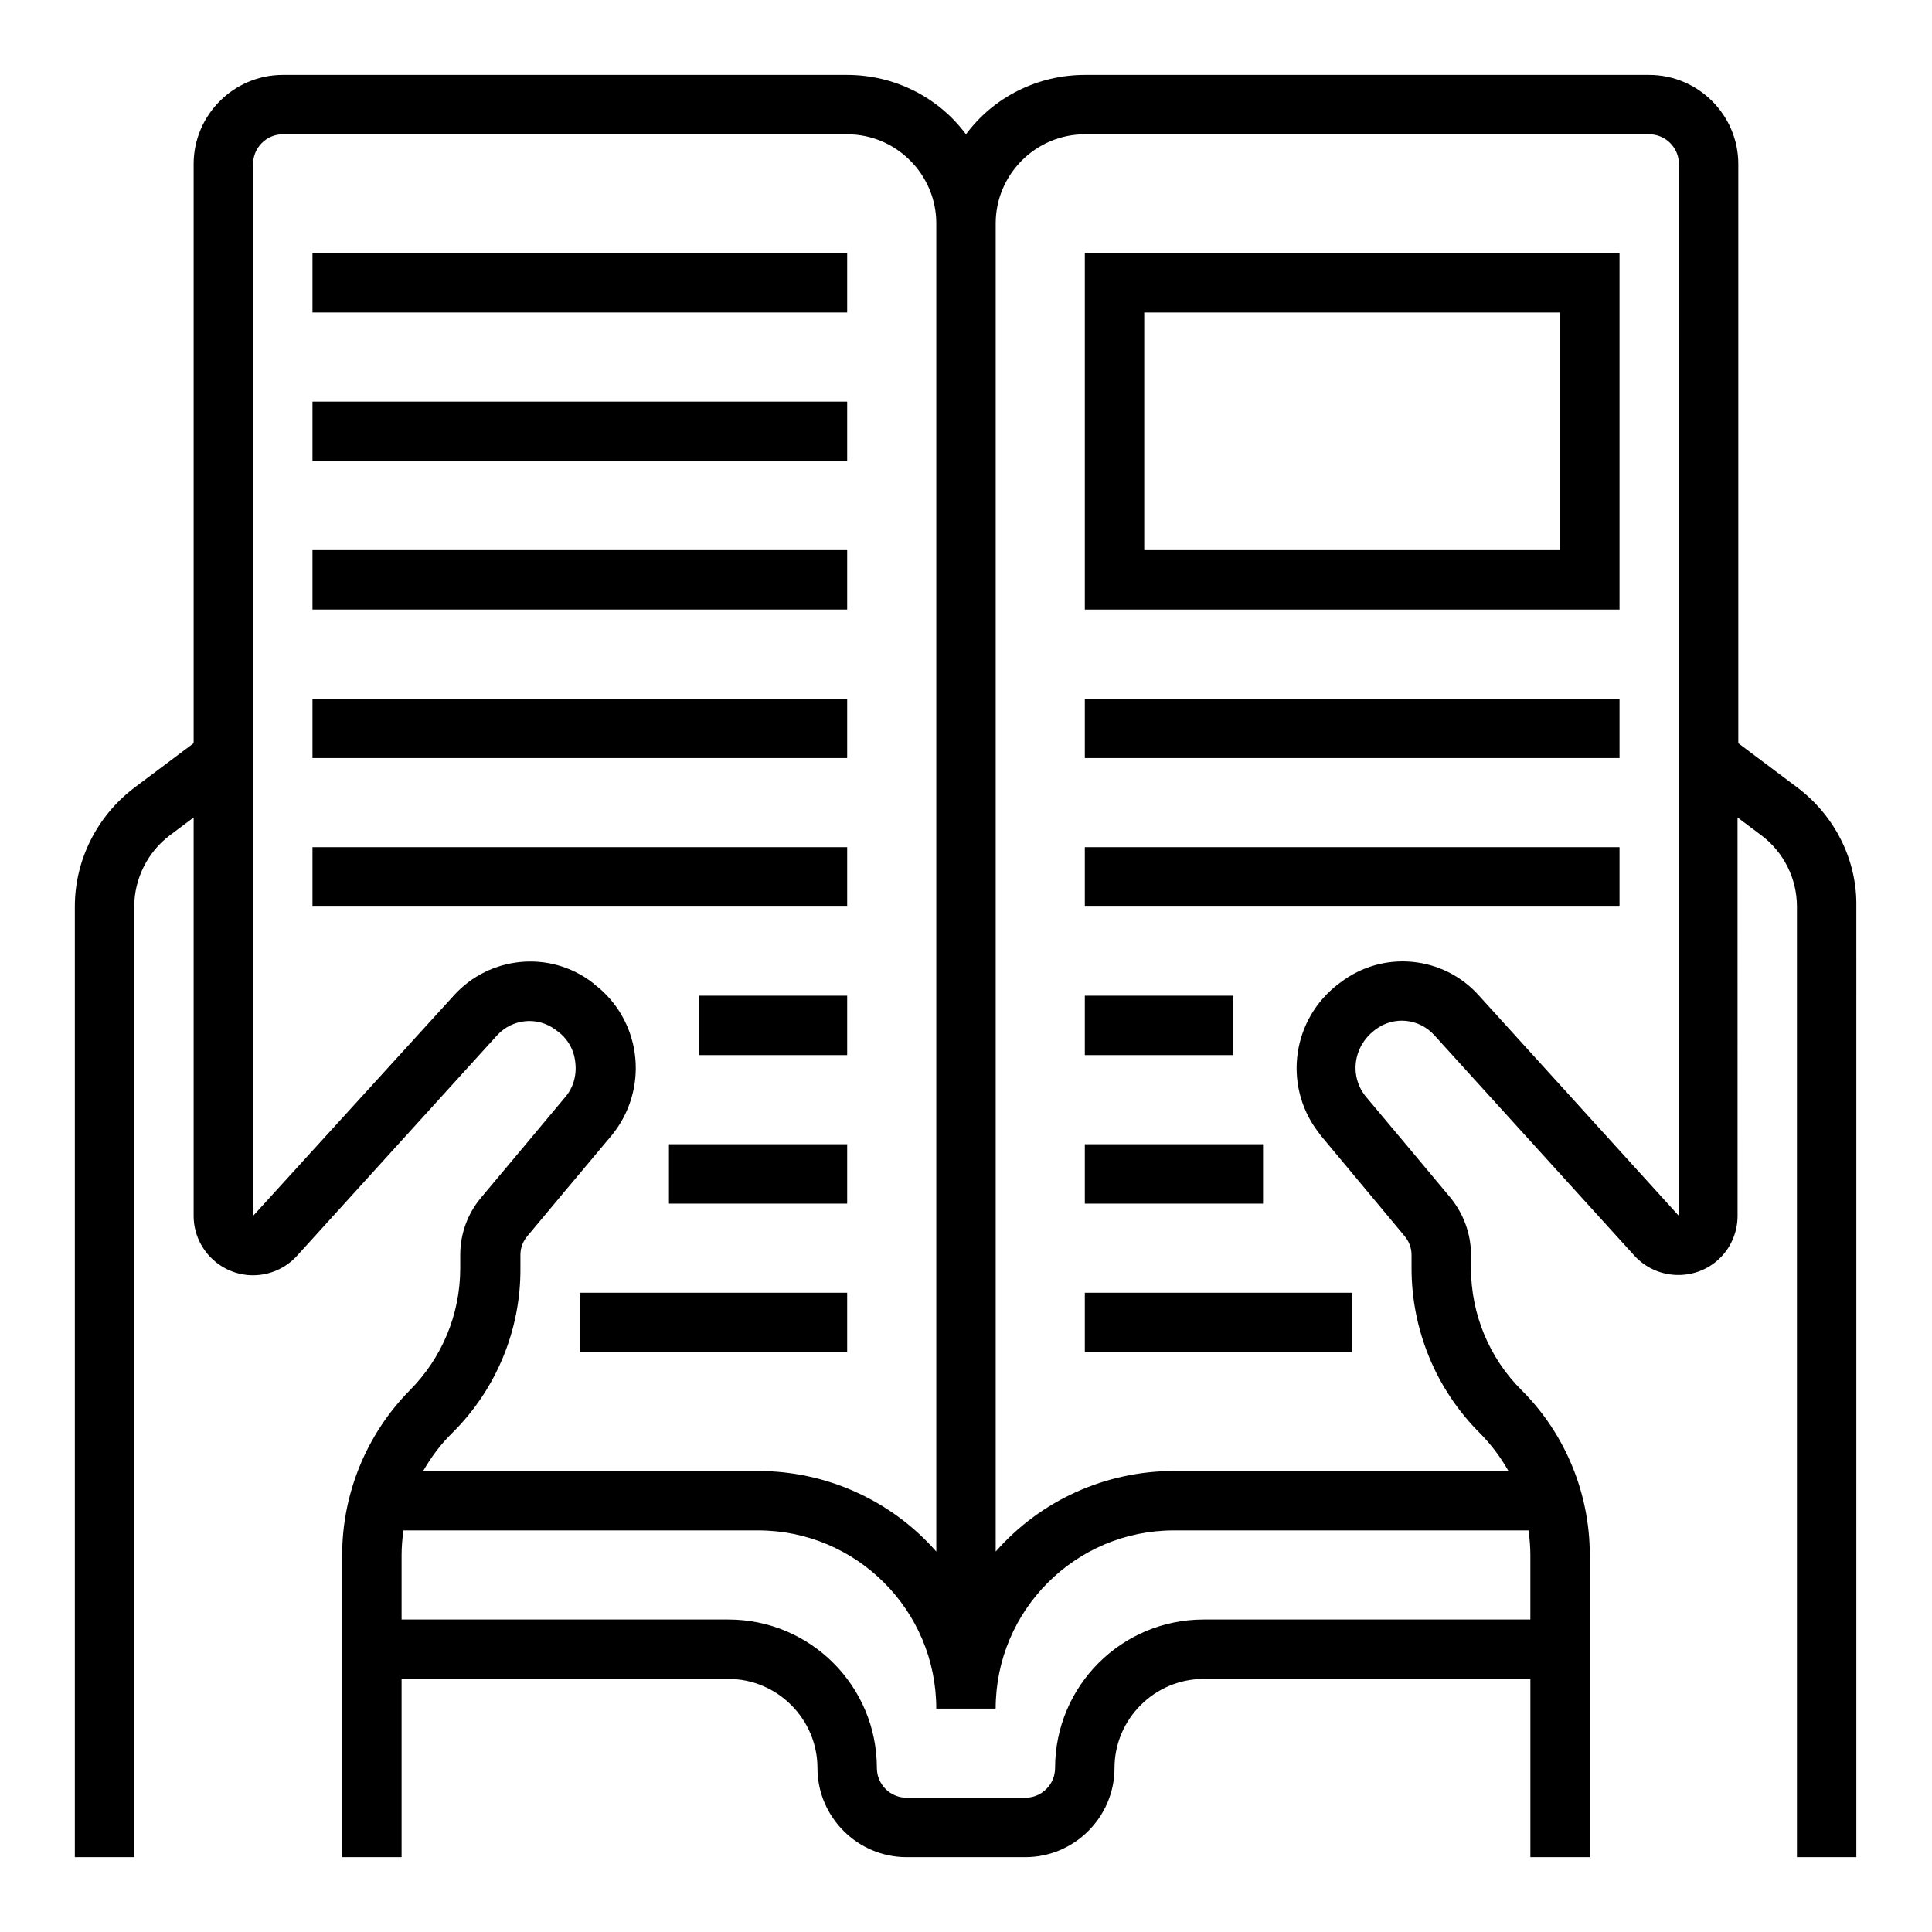
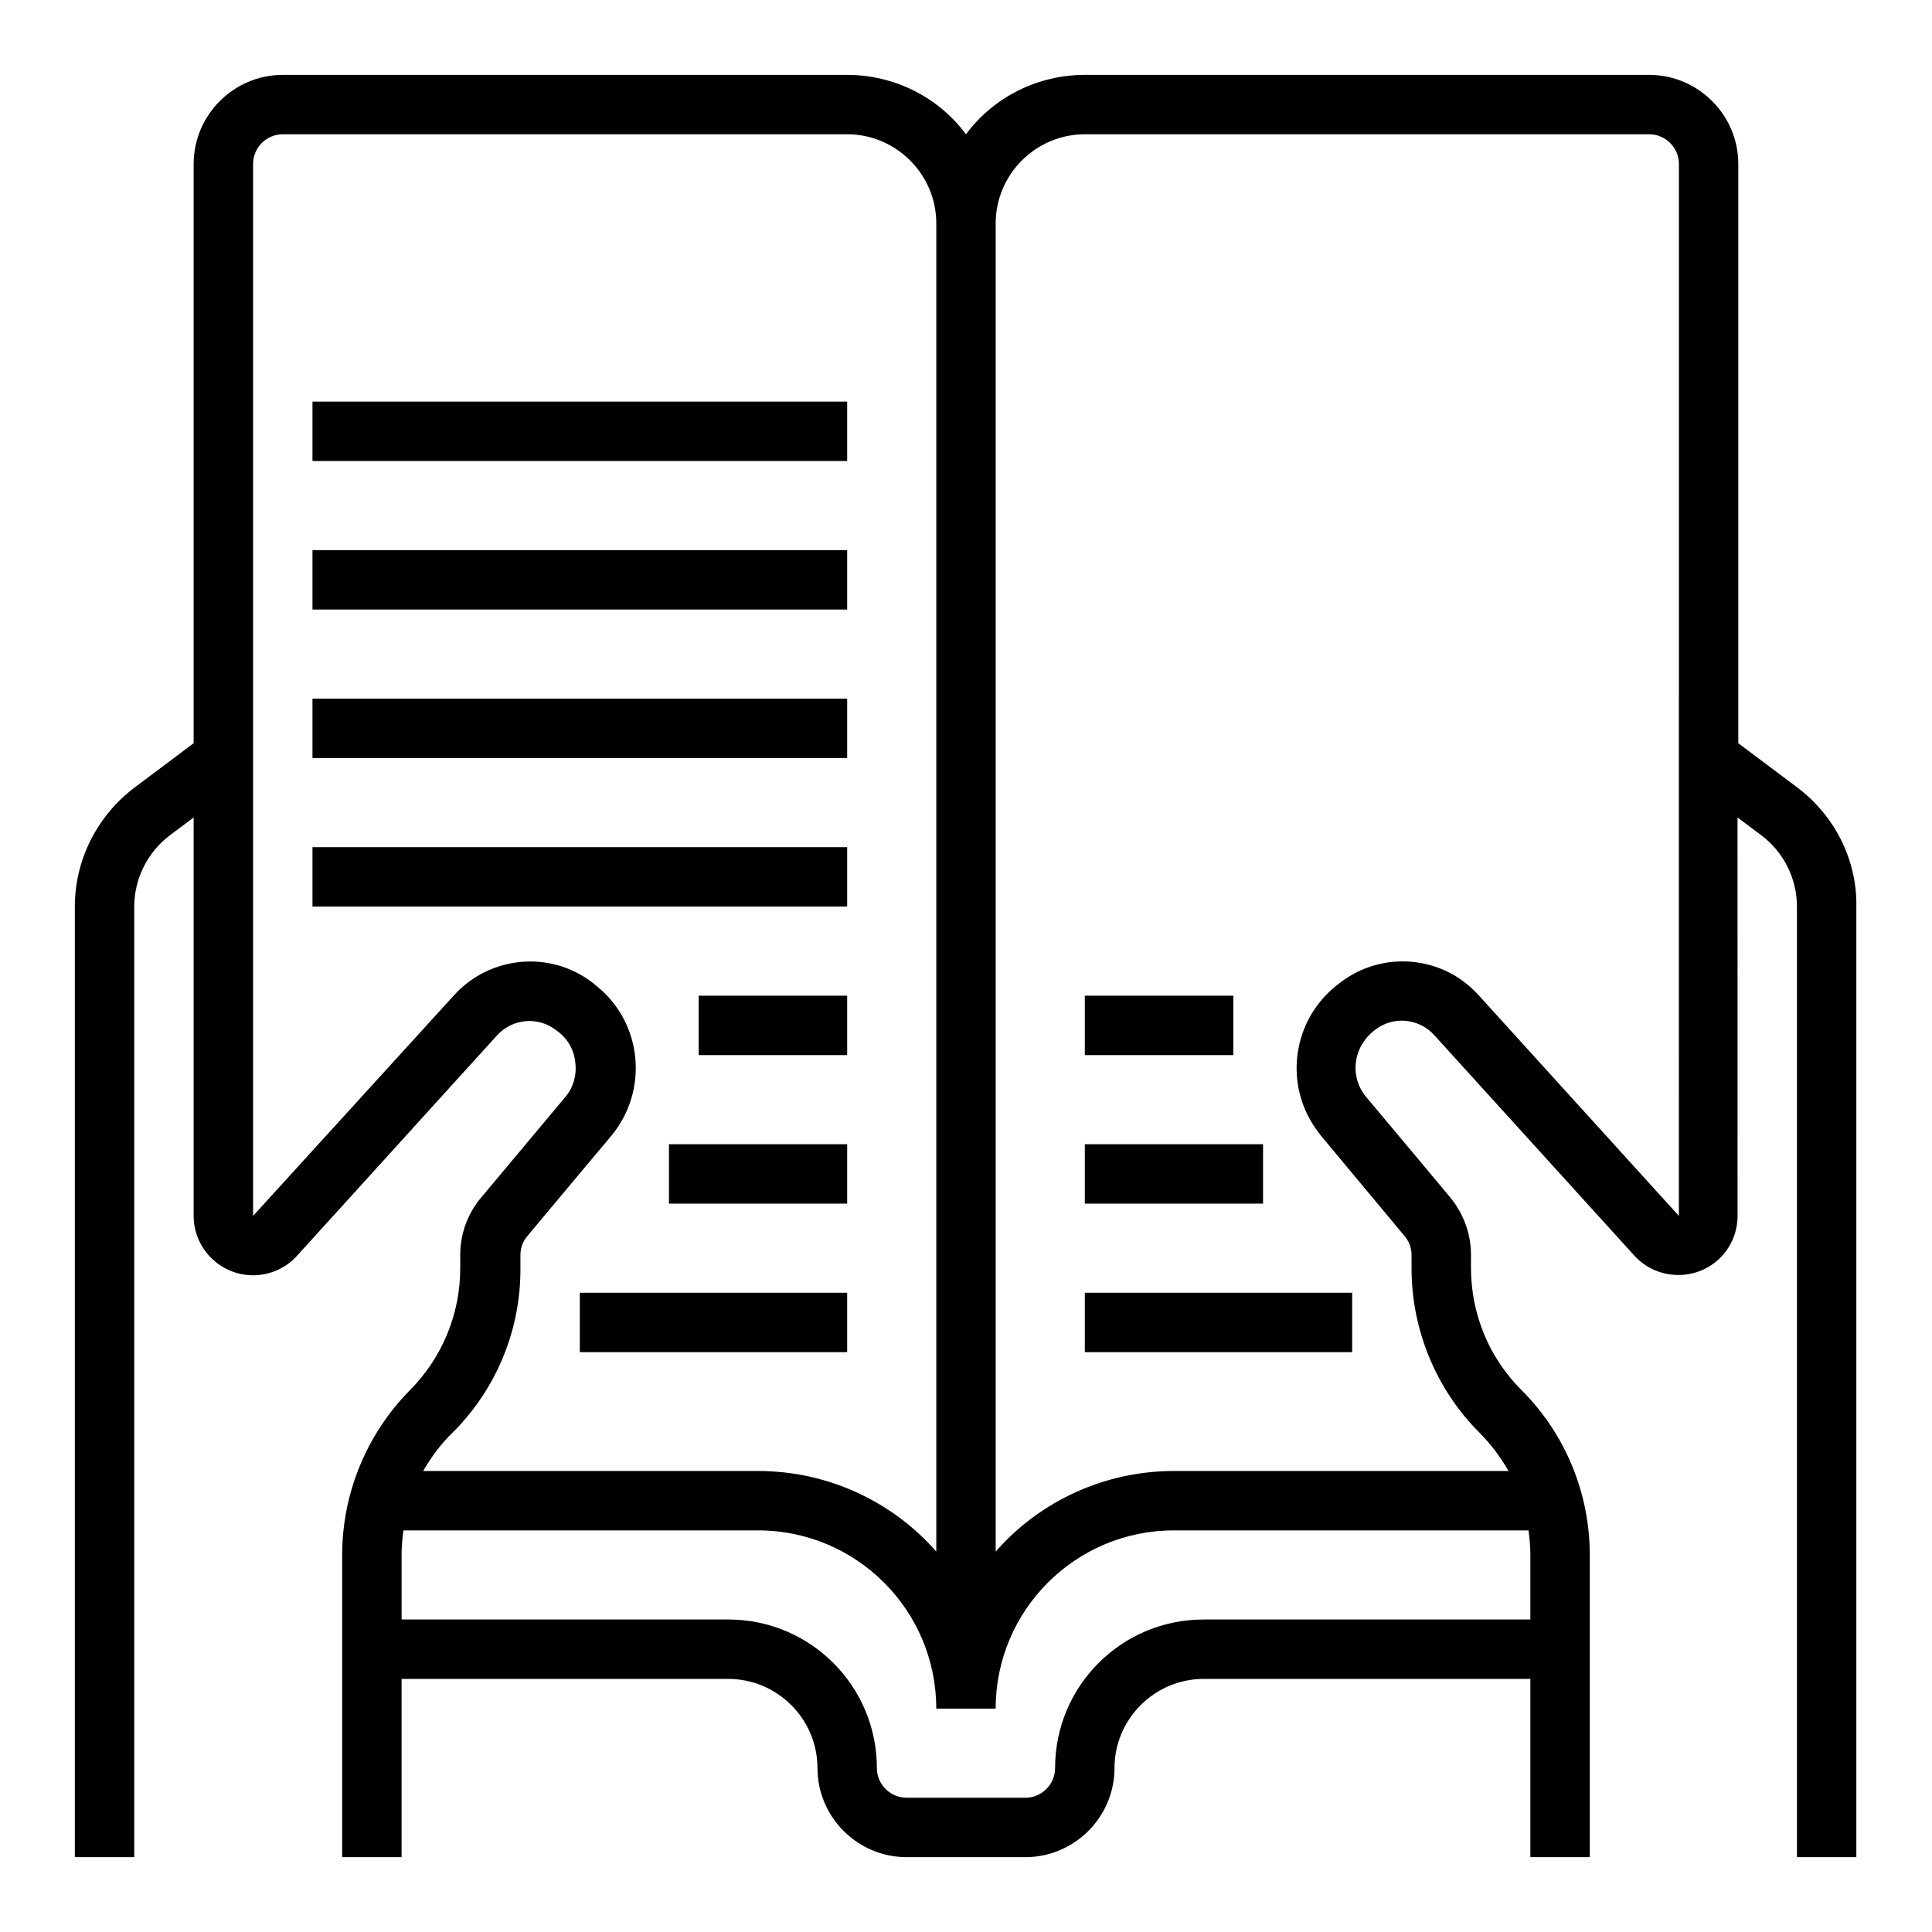
<svg xmlns="http://www.w3.org/2000/svg" fill="#000000" width="800px" height="800px" version="1.1" viewBox="144 144 512 512">
  <g>
    <path d="m620.41 352.77-15.742-11.809v-153.5c0-12.988-10.629-23.617-23.617-23.617h-149.57c-12.398 0-24.109 5.805-31.488 15.742-7.379-9.938-19.09-15.742-31.488-15.742h-149.57c-12.988 0-23.617 10.629-23.617 23.617v153.5l-15.742 11.809c-9.84 7.477-15.742 19.09-15.742 31.488v251.91h15.742v-251.91c0-7.379 3.543-14.465 9.445-18.895l6.297-4.723v105.58c0 8.66 7.086 15.742 15.742 15.742 4.43 0 8.66-1.871 11.609-5.117l53.039-58.449c4.035-4.43 10.727-5.117 15.547-1.477l0.395 0.297c2.754 1.969 4.527 5.019 4.82 8.461 0.395 3.344-0.59 6.691-2.754 9.152-7.871 9.445-17.219 20.566-22.238 26.566-3.543 4.231-5.512 9.543-5.512 15.152v3.543c0 12.203-4.82 23.812-13.48 32.473-11.312 11.52-17.805 27.164-17.805 43.5v80.098h15.742v-47.23h86.594c12.988 0 23.617 10.629 23.617 23.617s10.629 23.617 23.617 23.617h31.488c12.988 0 23.617-10.629 23.617-23.617s10.629-23.617 23.617-23.617h86.594v47.23h15.742v-80.098c0-16.336-6.496-32.078-18.008-43.59-8.66-8.562-13.48-20.27-13.48-32.473v-3.543c0-5.512-1.969-10.824-5.512-15.152-5.019-6.004-14.367-17.219-22.238-26.566-2.164-2.559-3.148-5.902-2.754-9.152 0.395-3.344 2.164-6.394 4.82-8.461l0.395-0.297c4.82-3.641 11.512-2.953 15.547 1.477l53.039 58.449c5.805 6.394 15.844 6.887 22.238 1.082 3.246-2.953 5.117-7.184 5.117-11.609l-0.008-105.59 6.297 4.723c5.902 4.43 9.445 11.414 9.445 18.895v251.91h15.742l0.004-251.91c0.199-12.398-5.707-24.008-15.547-31.488zm-356.5 170.92c11.609-11.512 18.105-27.258 18.008-43.59v-3.543c0-1.871 0.688-3.641 1.871-5.019 5.019-6.004 14.367-17.219 22.238-26.566 9.84-11.906 8.266-29.52-3.543-39.359-0.395-0.297-0.789-0.59-1.18-0.984l-0.395-0.297c-11.219-8.562-27.16-6.988-36.605 3.445l-53.234 58.449v-278.77c0-4.328 3.543-7.871 7.871-7.871h149.57c12.988 0 23.617 10.629 23.617 23.617v351.98c-11.906-13.578-29.125-21.352-47.23-21.352h-88.758c2.16-3.742 4.719-7.184 7.769-10.137zm285.16 25.879c0.297 2.164 0.492 4.328 0.492 6.496v17.121h-86.594c-21.746 0-39.359 17.613-39.359 39.359 0 4.328-3.543 7.871-7.871 7.871h-31.488c-4.328 0-7.871-3.543-7.871-7.871 0-21.746-17.613-39.359-39.359-39.359h-86.594v-17.121c0-2.164 0.195-4.328 0.492-6.496h93.973c26.074 0 47.23 21.156 47.23 47.23h15.742c0-26.074 21.156-47.23 47.23-47.23zm39.852-83.344-53.039-58.449c-9.445-10.527-25.387-12.004-36.605-3.445l-0.395 0.297c-12.398 9.25-14.957 26.766-5.707 39.164 0.297 0.395 0.59 0.789 0.887 1.18 7.871 9.445 17.121 20.566 22.141 26.566 1.18 1.379 1.871 3.148 1.871 5.019v3.543c0 16.336 6.496 32.078 18.008 43.59 3.051 3.051 5.609 6.496 7.676 10.137h-88.66c-18.105 0-35.324 7.773-47.23 21.352v-351.98c0-12.988 10.629-23.617 23.617-23.617h149.57c4.328 0 7.871 3.543 7.871 7.871z" />
-     <path d="m226.81 211.07h141.7v15.742h-141.7z" />
    <path d="m226.81 250.43h141.7v15.742h-141.7z" />
    <path d="m226.81 289.79h141.7v15.742h-141.7z" />
    <path d="m226.81 329.15h141.7v15.742h-141.7z" />
    <path d="m226.81 368.51h141.7v15.742h-141.7z" />
    <path d="m329.15 407.87h39.359v15.742h-39.359z" />
    <path d="m321.28 447.23h47.23v15.742h-47.23z" />
    <path d="m297.66 486.59h70.848v15.742h-70.848z" />
-     <path d="m431.49 305.54h141.7v-94.465h-141.7zm15.742-78.723h110.21v62.977h-110.21z" />
-     <path d="m431.49 329.15h141.7v15.742h-141.7z" />
-     <path d="m431.49 368.51h141.7v15.742h-141.7z" />
    <path d="m431.49 407.87h39.359v15.742h-39.359z" />
    <path d="m431.49 447.23h47.23v15.742h-47.23z" />
    <path d="m431.49 486.59h70.848v15.742h-70.848z" />
  </g>
</svg>